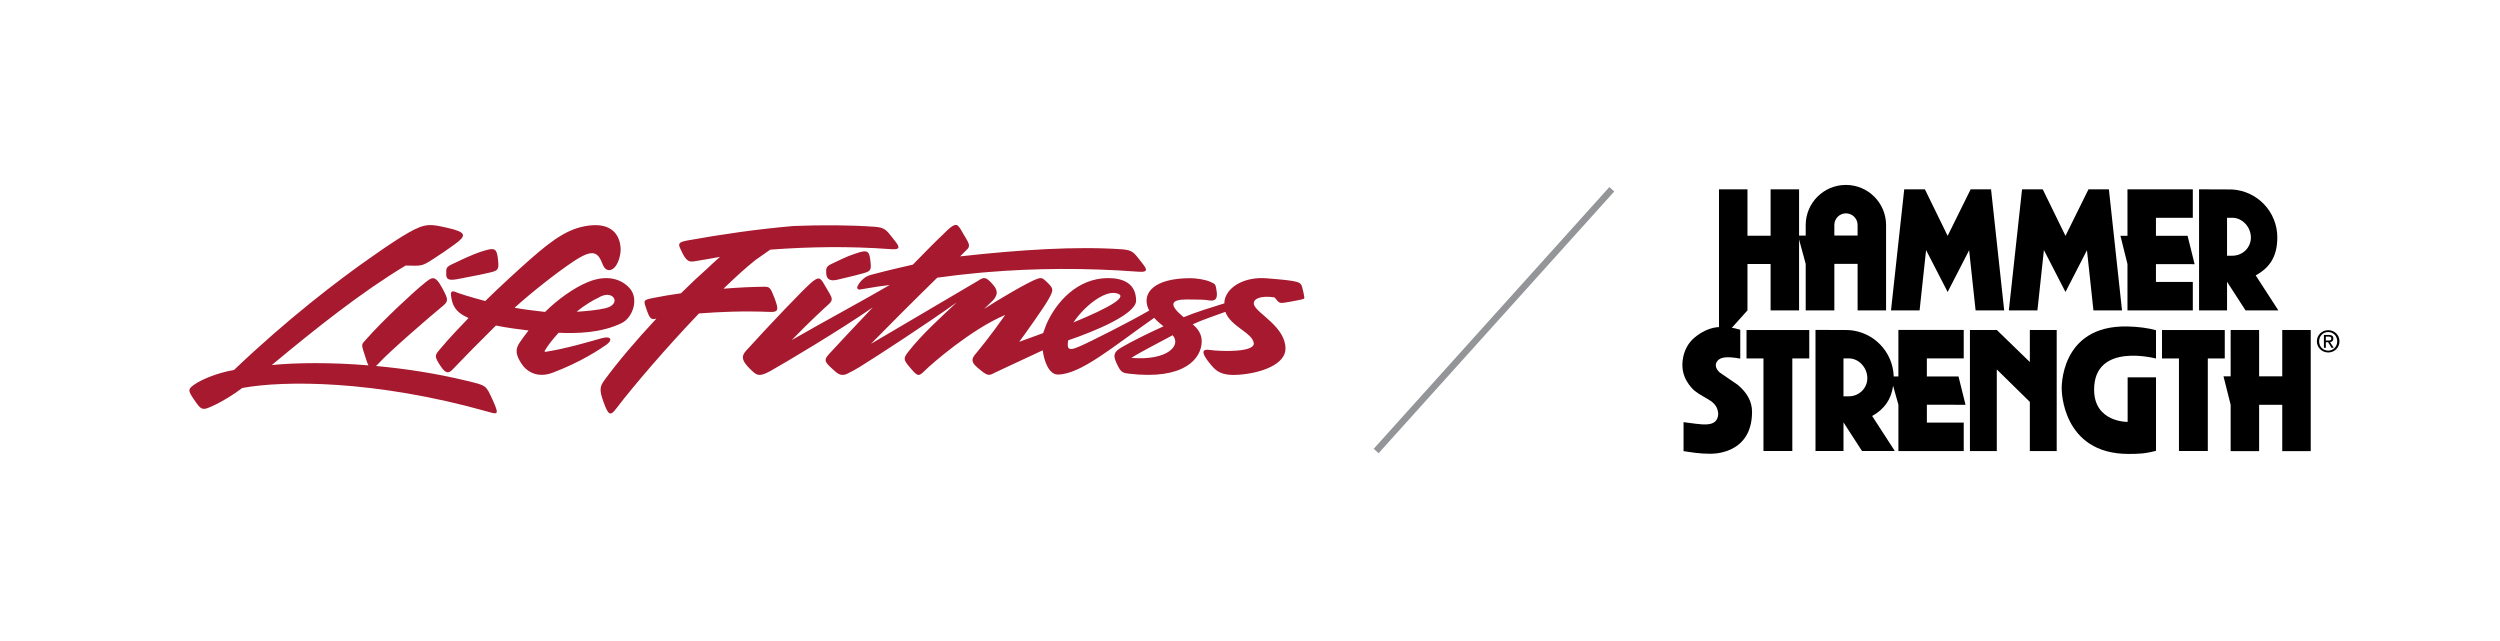
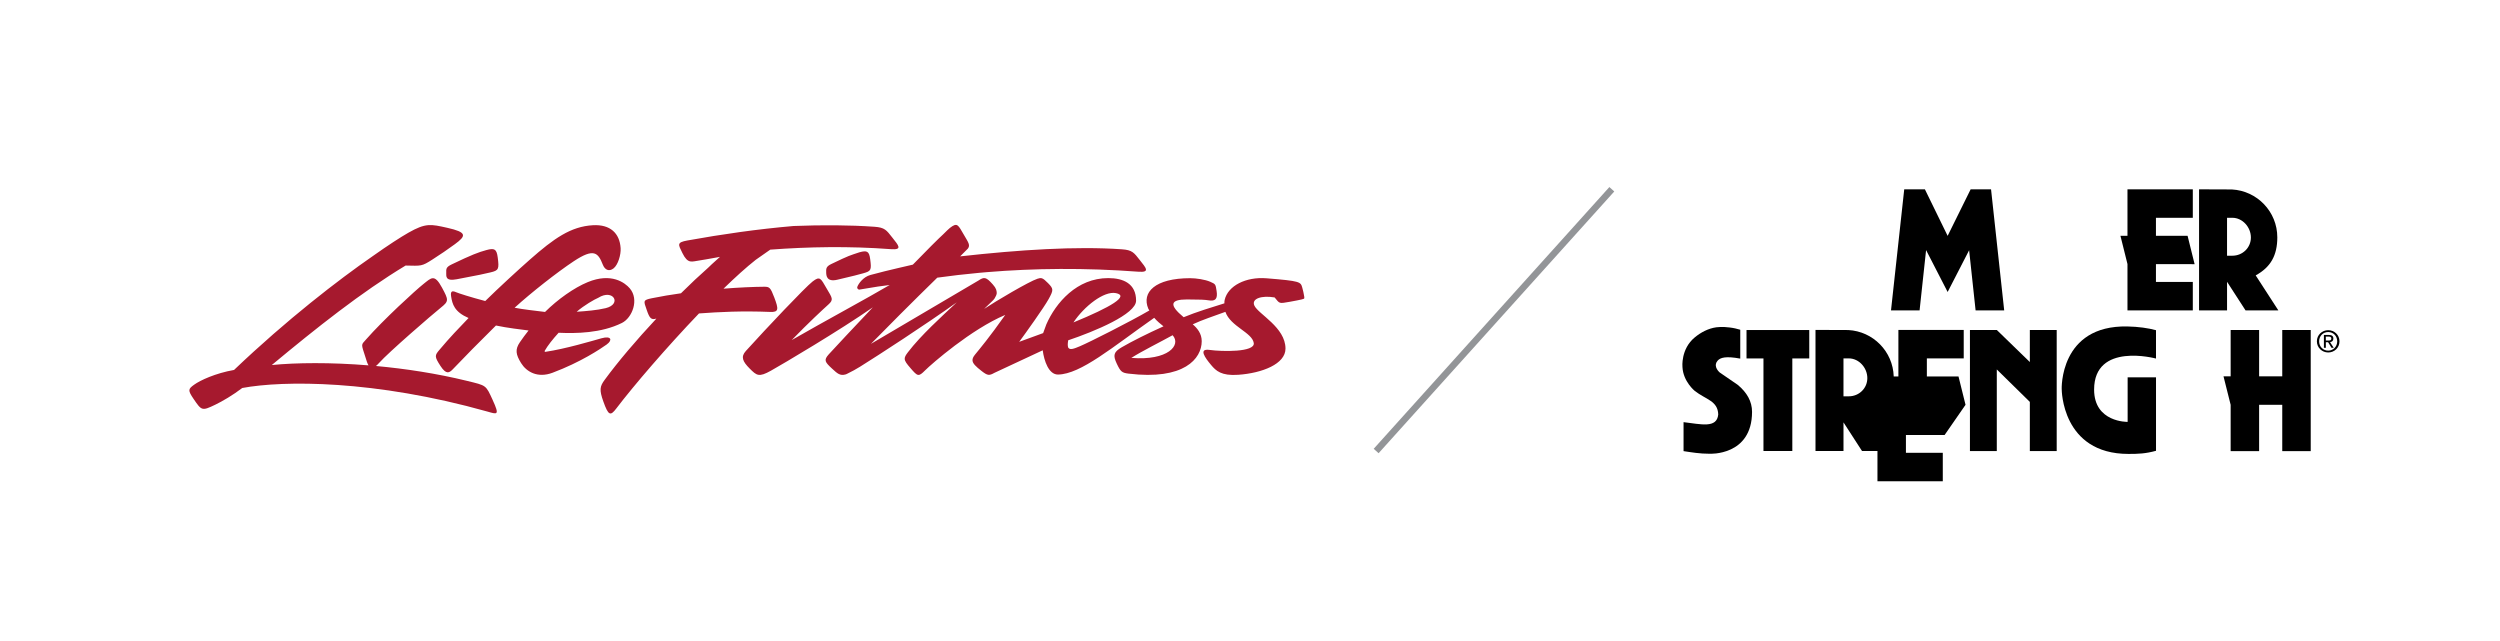
<svg xmlns="http://www.w3.org/2000/svg" viewBox="0 0 1814.17 464.88" width="1814.17" height="464.88">
  <defs>
    <style>.cls-1{fill:#a6192e;}.cls-1,.cls-2,.cls-3,.cls-4{stroke-width:0px;}.cls-2{fill:#939598;}.cls-3{fill:none;}.cls-4{fill:#000;}</style>
  </defs>
  <g id="Hammer_Strength_Logo">
    <path class="cls-4" d="M1693.24,245.7c0-1.84-1.09-2.65-3.3-2.65h-3.56v9.33h1.41v-4.05h1.63l2.48,4.05h1.58l-2.65-4.11c1.37-.17,2.42-.9,2.42-2.56ZM1687.78,247.13v-2.88h1.94c.99,0,2.05.21,2.05,1.37,0,1.43-1.08,1.51-2.28,1.51h-1.7Z" />
    <path class="cls-4" d="M1689.5,239.6c-4.45,0-8.21,3.45-8.21,8.08s3.76,8.1,8.21,8.1,8.18-3.41,8.18-8.1-3.76-8.08-8.18-8.08ZM1689.5,254.45c-3.7,0-6.58-2.87-6.58-6.76s2.87-6.75,6.58-6.75,6.54,2.92,6.54,6.75-2.88,6.76-6.54,6.76Z" />
    <polygon class="cls-4" points="1267.39 260.11 1279.69 260.11 1279.69 327.27 1300.63 327.27 1300.63 260.11 1312.93 260.11 1312.93 239.49 1267.39 239.49 1267.39 260.11" />
-     <polygon class="cls-4" points="1614.44 239.49 1568.89 239.49 1568.89 260.12 1581.2 260.12 1581.2 327.27 1602.13 327.27 1602.13 260.12 1614.44 260.12 1614.44 239.49" />
    <polygon class="cls-4" points="1472.99 262.73 1449.01 239.45 1429.52 239.45 1429.52 327.32 1449.01 327.32 1449.01 268.09 1472.99 291.64 1472.99 327.32 1492.48 327.32 1492.48 239.45 1472.99 239.45 1472.99 262.73" />
    <polygon class="cls-4" points="1656.16 273.09 1639.37 273.09 1639.37 239.49 1618.71 239.49 1618.71 273.08 1613.52 273.08 1618.71 293.76 1618.71 327.35 1639.37 327.35 1639.37 293.75 1656.16 293.75 1656.16 327.37 1676.82 327.37 1676.82 239.49 1656.16 239.49 1656.16 273.09" />
-     <path class="cls-4" d="M1426.32,293.75l-5.1-20.57h-22.96v-13.09h26.75v-20.65h-47.41v33.74h-3.39c-.55-18.13-14.95-32.74-32.99-33.68l-23.77-.09v87.87h20.31v-20.79l13.44,20.79h23.81l-16.46-25.42c8.84-4.84,13.94-12.12,15.2-21.95l3.86,13.76v33.64h47.41v-20.65h-26.75v-12.96l28.06.04ZM1341.62,287.59h-3.87v-27.52h3.86c7.43,0,13.45,6.88,13.45,14.3s-6.02,13.22-13.44,13.22Z" />
+     <path class="cls-4" d="M1426.32,293.75l-5.1-20.57h-22.96v-13.09h26.75v-20.65h-47.41v33.74h-3.39c-.55-18.13-14.95-32.74-32.99-33.68l-23.77-.09v87.87h20.31v-20.79l13.44,20.79h23.81l-16.46-25.42l3.86,13.76v33.64h47.41v-20.65h-26.75v-12.96l28.06.04ZM1341.62,287.59h-3.87v-27.52h3.86c7.43,0,13.45,6.88,13.45,14.3s-6.02,13.22-13.44,13.22Z" />
    <path class="cls-4" d="M1496.13,282.52s-.11,46.88,48.43,46.88c7.17,0,12.47-.19,19.99-2.28v-53.32h-20.59v32.35s-24.33.49-24.33-23.42c0-34.71,44.91-22.54,44.91-22.54v-20.57c-5.64-1.55-12.74-2.55-20.73-2.72-49.52-1.01-47.7,45.62-47.7,45.62Z" />
    <path class="cls-4" d="M1254.95,237.61c3.1.37,5.73.99,7.9,1.67v20.95c-10.47-1.93-14.45-.81-16.48,1.56-2.76,3.21-.49,6.63,1.54,8.48l13.07,8.97c6.74,5.59,10.44,12.08,10.43,19.66-.06,32.14-30.93,30.37-30.93,30.37-7,0-13.03-1.03-18.78-1.9v-21.03c12.74,1.5,24.17,4.66,25.17-5.57-.29-9.9-8.91-10.78-16.97-17.05,0,0-8.46-6.76-8.99-17.36,0,0-1.37-13.03,8.94-21.54,4.24-3.5,9.65-6.49,15.65-7.32,0,0,4.42-.6,9.44.12Z" />
    <polygon class="cls-4" points="1543.84 225.26 1591.25 225.26 1591.25 204.61 1564.5 204.61 1564.5 191.65 1592.56 191.7 1587.46 171.13 1564.5 171.13 1564.5 158.04 1591.25 158.04 1591.25 137.39 1543.84 137.39 1543.84 171.13 1538.74 171.13 1543.84 191.62 1543.84 225.26" />
    <path class="cls-4" d="M1616.09,204.47l13.44,20.79h23.81l-16.46-25.42c10.81-5.92,15.69-14.43,15.69-27.61,0-18.62-14.63-33.79-33.01-34.75l-23.77-.09v87.87h20.31v-20.79ZM1616.09,158.04h3.86c7.43,0,13.45,6.88,13.45,14.3s-6.02,13.22-13.44,13.22h-3.87v-27.52Z" />
-     <polygon class="cls-4" points="1483.2 181.48 1498.85 211.88 1514.44 181.58 1519.14 225.26 1539.88 225.26 1530.35 137.39 1515.54 137.39 1498.85 171.16 1482.35 137.39 1467.34 137.39 1457.75 225.26 1478.49 225.26 1483.2 181.48" />
    <polygon class="cls-4" points="1454.38 225.26 1444.84 137.39 1430.03 137.39 1413.34 171.16 1396.84 137.39 1381.84 137.39 1372.24 225.26 1392.98 225.26 1397.7 181.48 1413.34 211.88 1428.93 181.58 1433.63 225.26 1454.38 225.26" />
-     <polygon class="cls-4" points="1247.42 248.18 1268.08 225.24 1268.08 191.6 1284.87 191.6 1284.87 225.26 1305.53 225.26 1305.53 175.48 1305.53 171.03 1305.53 137.39 1284.87 137.39 1284.87 171.05 1268.08 171.05 1268.08 137.39 1247.42 137.39 1247.42 248.18" />
-     <path class="cls-4" d="M1310.34,191.51v33.75h20.79v-33.76h16.87v33.76h20.66v-61.92c0-16.1-13.05-29.15-29.16-29.15s-29.16,13.05-29.16,29.15v7.65h-5.58l5.58,20.52ZM1331.12,163.25c0-4.66,3.78-8.43,8.44-8.43s8.44,3.78,8.44,8.43v7.69h-16.87v-7.69Z" />
  </g>
  <g id="Gray_Divider">
    <rect class="cls-2" x="956.34" y="229.92" width="255.59" height="4.79" transform="translate(186.06 882.53) rotate(-48)" />
  </g>
  <g id="LifeFitness_Logo">
    <path class="cls-1" d="M357.52,290.29c5.28,11.5,3.28,10.38-3.96,8.33-81.73-23.01-148.01-22.61-177.76-17.07-6.75,5.16-14.38,9.63-19.54,12.11-9.7,4.65-9.92,4.46-15.78-4.17-4.29-6.32-3.98-7.15.4-10.32,4.36-3.17,15.47-8.33,28.96-10.71,38.28-36.53,76.03-65.57,100.47-82.48,11.4-8.07,20.44-13.91,26.05-17.1,12.62-7.19,16.23-6.24,28.16-3.58,14.65,3.28,13.82,5.84,5.56,11.91-5.48,4.01-10.32,7.29-16.27,11.11-7.91,5.07-7.99,4.61-19.48,4.38-32.11,19.35-64.61,45.19-97.1,72.19,17.77-1.74,42.67-1.99,70.19.24-.96-1.56-1.58-3.9-2.21-5.86-3.27-10.12-3.19-8.81.3-12.8,12.8-14.58,36.19-35.97,41.84-40.43,5.65-4.46,7.93-7.46,13.39,2.68,4.87,9.04,5.06,9.82-.89,14.58-5.95,4.76-37.97,32.41-44.82,40.14-.81.92-1.55,1.62-2.22,2.15,21.32,1.96,44.01,5.4,66.06,10.79,14.2,3.48,13.59,2.88,18.66,13.9ZM440.34,249.94c-4.57,3.24-18.89,12.87-39.39,20.56-10.9,4.09-18.92-.75-22.79-6.99-3.87-6.26-4.5-9.91-.89-15.17,1.95-2.86,4.06-5.71,6.29-8.52-5.42-.7-15.17-1.8-23.66-3.6-13.08,12.91-22.4,22.43-31.32,31.75-2.62,2.74-4.82,3.9-8.93-2.39-4.46-6.85-4.18-7.65-.89-11.56,8.22-9.8,13.54-15.15,21.26-23.25-10.27-4.43-11.79-10-12.67-15.76-.59-3.87.89-4.16,3.57-2.98,1.87.83,10.76,3.66,21.21,6.42,9.5-9.38,24.31-22.95,32.33-30.01,17.56-15.47,29.76-24.1,45.83-25,12.47-.7,19.4,5.74,20.09,16.67.29,4.76-1.89,12.14-5.17,14.67-3.16,2.45-6.22,1.18-7.74-2.68-3.46-8.77-6.44-12.25-21.18-2.48-11.86,7.86-30.86,22.76-42.85,33.7,5.41,1.08,15.25,2.23,22.09,3.05,9.21-9.15,21.02-17.53,30.94-21.62,17.26-7.15,27.11.49,30.53,4.47,7.02,8.18,1.76,21.43-5.66,25.12-15.07,7.49-33.43,7.7-45.96,7.13-4.25,4.67-7.93,9.3-10.1,13.13-.2.35.1.78.5.72,14.73-2.19,33.37-7.79,40.65-9.83,7.44-2.07,8.08,1.47,3.9,4.43ZM418.47,226.23c6.64-.45,14.64-1.06,21-2.6,12.09-2.9,5.58-14.35-5.31-7.54-2.78,1.17-10.22,5.4-15.69,10.14ZM323.81,198.18c.1,2.07-.82,6.08,7.59,4.47,18.26-3.49,18.12-3.49,24.38-4.95,6.15-1.43,6.49-2.4,5.41-10.83-.8-6.28-2.47-6.97-8.23-5.4-5.76,1.57-10.64,3.4-25.13,10.37-3.96,1.91-4.17,3.02-4.01,6.35ZM944.75,217.26c-1.64.4-4.98,1.06-8.63,1.71-8.28,1.47-7.38,1.43-11.16-3.12-9.52-1.64-17.04.9-14.68,5.95,2.93,6.24,22.56,15.72,22.56,31.19,0,11.11-16.83,17.76-34.29,18.99-12.33.88-16.18-2.94-19.66-7.08-4.47-5.32-9.39-12.13-1.14-10.97,8.79,1.24,33.05,1.79,32.07-4.98-1.09-7.69-16.88-11.96-20.6-22.65-8.06,2.98-17.35,6.01-23.69,9.05,3.25,2.8,6.52,6.65,6.52,12.24,0,12.69-12.83,28.45-53.11,23.54-4.8-.59-5.82-1.42-8.6-7.37-2.77-5.95-2.25-8.34,3.76-11.81,7.4-4.28,18.23-9.73,30.21-15.14-2.18-1.71-4.56-3.67-6.74-6.18-30.23,21.22-53.28,40.95-69.84,41.17-6.74,0-10.07-9.95-11.06-17.6l-35.13,16.4c-3.73,2.08-4.89,2.01-9.22-1.37-4.23-3.29-6.43-5.42-6.6-7.62-.11-1.32.5-2.66,1.84-4.3,3.57-4.36,10.43-12.53,21.92-28.78-24.59,10.32-53.44,35.52-58.2,40.28-4.76,4.76-5.33,4.36-10.49-1.59-2.91-3.35-4.26-5.16-4.27-6.9-.02-1.35.78-2.66,2.28-4.63,9.56-12.52,24.58-26.01,35.51-36.3-22.94,16.39-56.61,38.25-70.27,46.76-2.88,1.79-5.86,3.43-8.92,4.9l-1.07.52c-.11.04-.22.07-.33.11h0c-4.07,1.21-6.03-.58-9.94-4.21-5.16-4.76-6.15-6.15-2.39-10.32,5.93-6.56,17.27-18.49,32.01-34.14-23.93,16.66-65.01,40.99-73.94,45.98-8.79,4.91-10.32,3.58-15.47-1.58-5.16-5.16-6.53-8.53-2.77-12.7,15.08-16.67,42.86-46.03,48.4-50.39,5.57-4.36,6-2.18,10.33,5.16,3.97,6.75,5.16,7.94,1.18,11.51-3.96,3.57-14.28,13.09-26.59,25.79,24.44-14.04,54.19-30.03,71.09-39.97l-8.58,1.14c-4.63.79-10.06,1.7-13.28,2.18-1.11.17-2-.91-1.63-1.98.77-2.23,4.26-7.19,9.49-8.6,7.14-1.92,13.96-3.61,20.33-5.08,3.14-.78,6.62-1.59,10.47-2.43,9.06-9.42,19.49-19.76,21.84-21.83,2.52-2.52,4.27-4.2,5-4.77,5.56-4.36,5.99-2.18,10.32,5.16,3.27,5.56,4.59,7.35,2.76,9.81,0,0-2.96,3.04-5.61,5.63,43.15-4.78,83.98-7.47,117.38-5.13,7.52.52,8.73,2.37,13.09,7.93,4.36,5.56,7.65,9-1.19,8.33-38.55-2.9-75.56-2.53-109.95.33l-5.68.5c-10.13.93-20.62,2.15-30.24,3.5-16.31,15.87-39.91,39.54-48.15,48.04h0s0,0,0,0l77.91-45.89c4.24-2.83,5.59-2.81,10.54,2.76,2.57,2.89,2.75,4.4,2.86,6.26.06.84-.93,2.99-1.59,3.93-1.31,1.84-2.06,2.06-7.57,7.57,8.38-5.58,32.61-19.93,38.74-21.9,2.7-.87,3.64-.89,7.71,3.27,3.98,4.07,3.95,4.98.38,11.45-3.44,6.25-16.98,25.12-21.38,31.08,1.85-.73,10.49-3.76,17.37-6.34l2.31-6.31c6.87-15.71,22.2-33.61,44.92-33.61,11.11,0,20.22,4.1,20.22,16.39,0,9.76-29.9,22.23-49.27,28.75-.49,3.15-.35,4.17.03,5.32,1.21,1.93,4.16.82,8.41-.98,6.84-2.88,36.32-17.74,50.46-25.99l-.75-1.24c-5.05-11.93,4.89-22.18,30.38-22.18,4.36,0,10.82.97,14.55,2.6,3.92,1.72,3.86,1.8,4.62,6.7.89,5.75-.89,7.64-5.95,6.75-2.24-.4-6.03-.62-15.55-.62-12.09,0-13.31,3.88-2.41,12.89,9.09-3.77,20.68-7.31,29.57-10.07-.05-.82,0-1.65.18-2.45,2.34-10.32,15.45-16.93,30.33-15.73,24.6,1.98,24.79,2.57,25.98,6.74.69,2.4,1,4.12,1.22,5.36.47,2.67.69,2.67-1.47,3.19ZM778.96,233.98c27.37-11.26,40.75-19.28,30.82-21.27-8.7-1.74-23.08,9.64-30.82,21.27ZM850.92,243.26c-8.57,4.76-22.63,11.74-29.94,16.45,26.51,2.19,36.51-9.29,29.94-16.45ZM558.84,226.37c6.39.26,6.24-2.03,3.05-10.44-2.77-7.29-3.48-7.88-7.45-7.85-7.74.06-18.05.52-29.42,1.41,8.56-8.33,16.58-15.58,23.4-20.95l10.54-7.38c27.81-2.07,57.08-2.63,87.44-.35,8.85.67,5.56-2.77,1.19-8.33-4.36-5.56-5.57-7.41-13.09-7.93-17.86-1.25-37.63-1.37-58.65-.54-26.24,2.27-51.56,5.91-77.02,10.5-7.89,1.43-6.69,2.88-3.65,9.1.98,2.01,1.89,3.4,2.78,4.34,1.93,2.06,3.73,2.02,5.9,1.68,5.41-.83,11.26-1.89,17.47-3.01,0,0,.41-.08,1.13-.22-4.49,3.88-8.56,7.88-8.56,7.88-6.22,5.47-12.92,11.78-19.75,18.55-7.22,1.01-14.34,2.21-21.05,3.58-6.79,1.4-6.07,1.9-3.75,8.65,1.97,5.71,3.15,7.31,6.83,6.15.06.09,0,0,.06.08-14.32,15.34-27.89,31.29-37.47,44.39-3.46,4.72-4,7.16-.92,15.75,3.66,10.2,5.09,10.67,9.42,4.95,12.56-16.51,36.53-44.43,59.97-68.92,15.08-1.11,31.07-1.92,51.59-1.1ZM623.75,183.05c-7.34,2.48-6.87,1.97-20.49,8.53-3.72,1.79-3.87,3.22-3.72,6.34.09,1.95.27,6.93,8.1,5.06,13.95-3.34,13.04-3.06,18.76-4.66,5.72-1.6,6.1-2.25,5.08-10.18-.76-5.9-2.33-6.55-7.74-5.08Z" />
  </g>
  <g id="Bounding_Box">
    <rect class="cls-3" width="1814.17" height="464.88" />
  </g>
</svg>